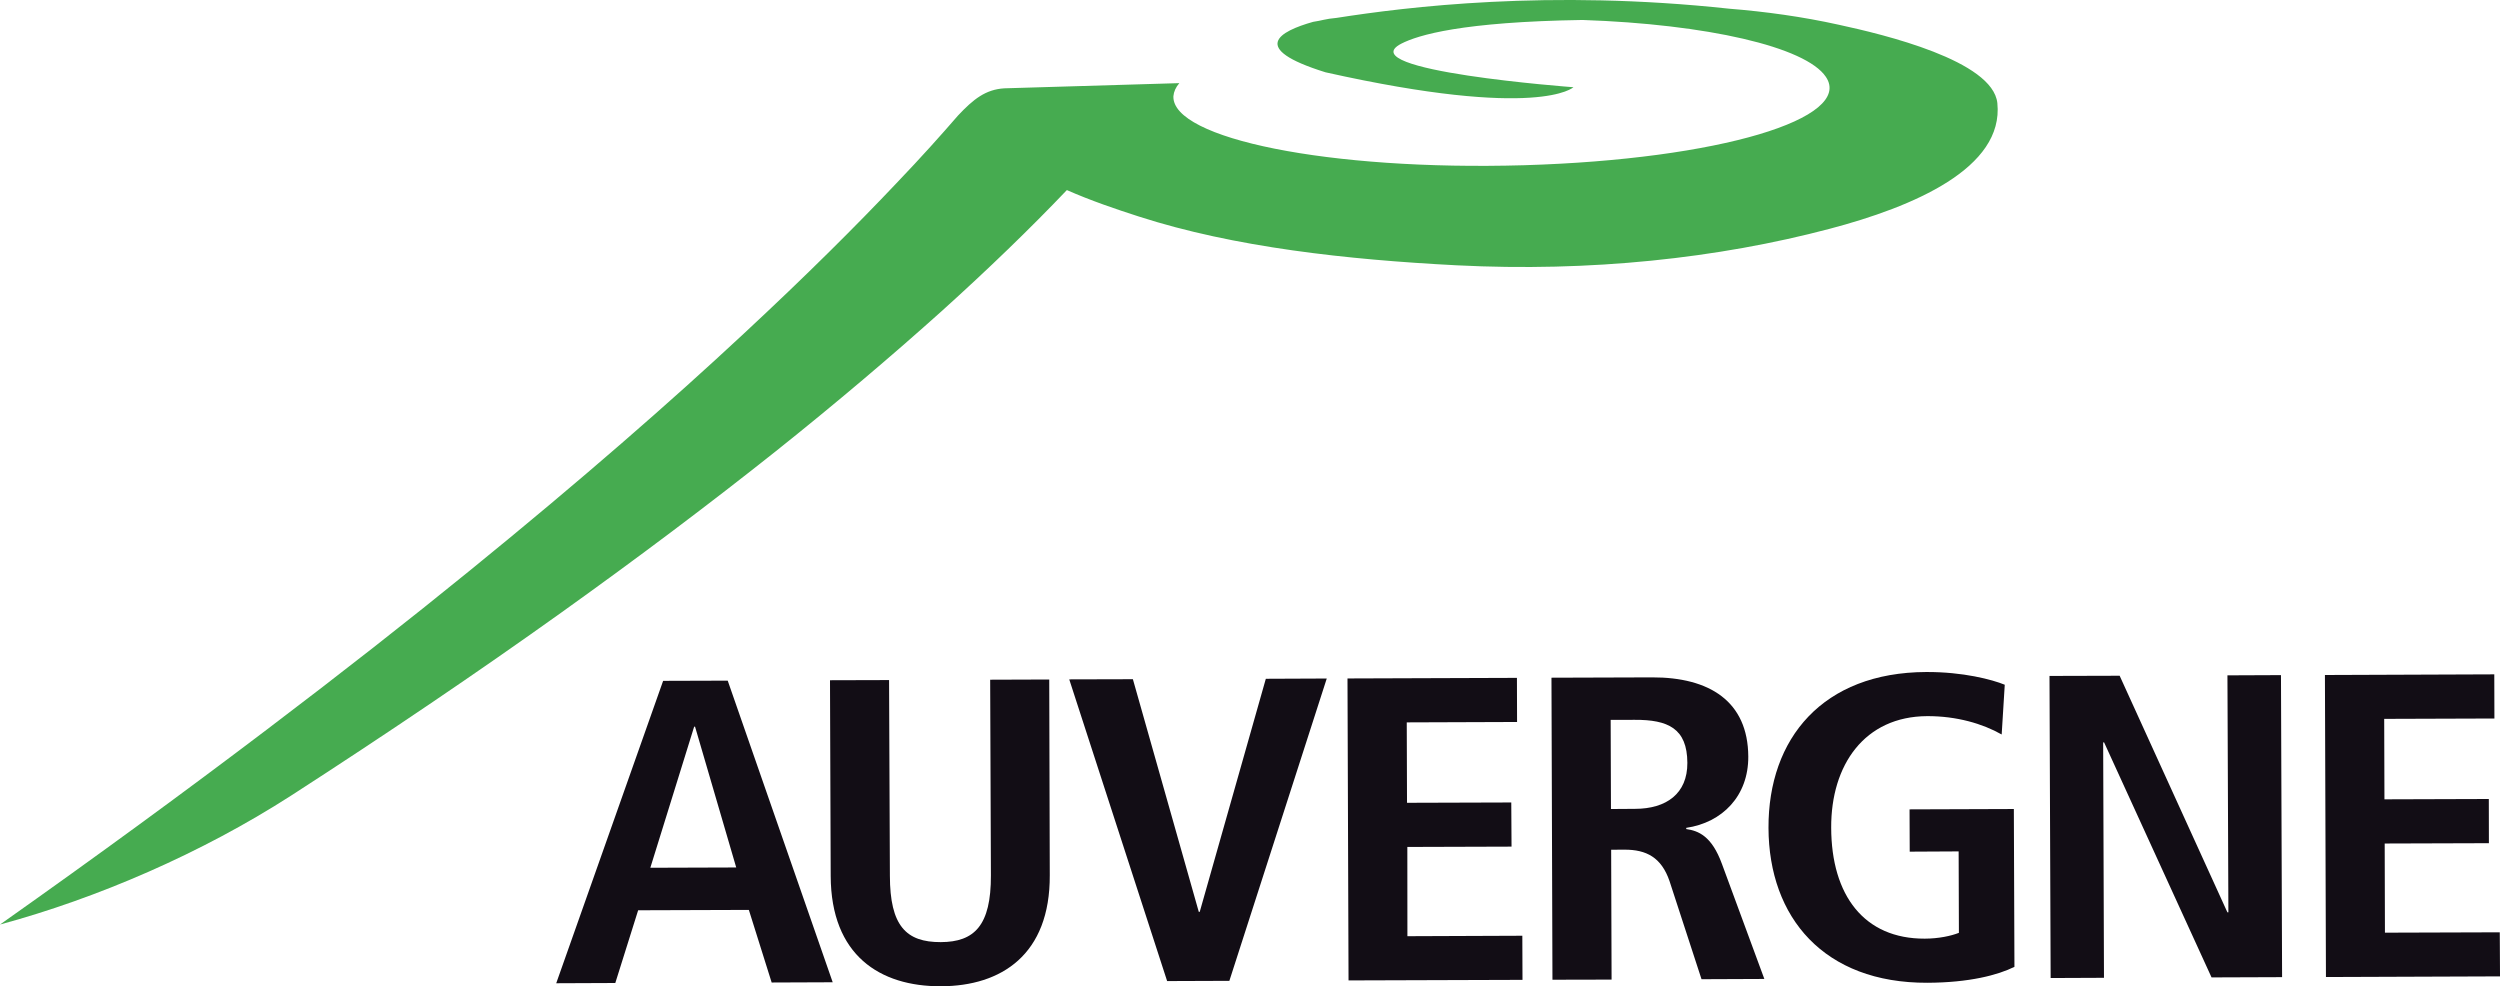
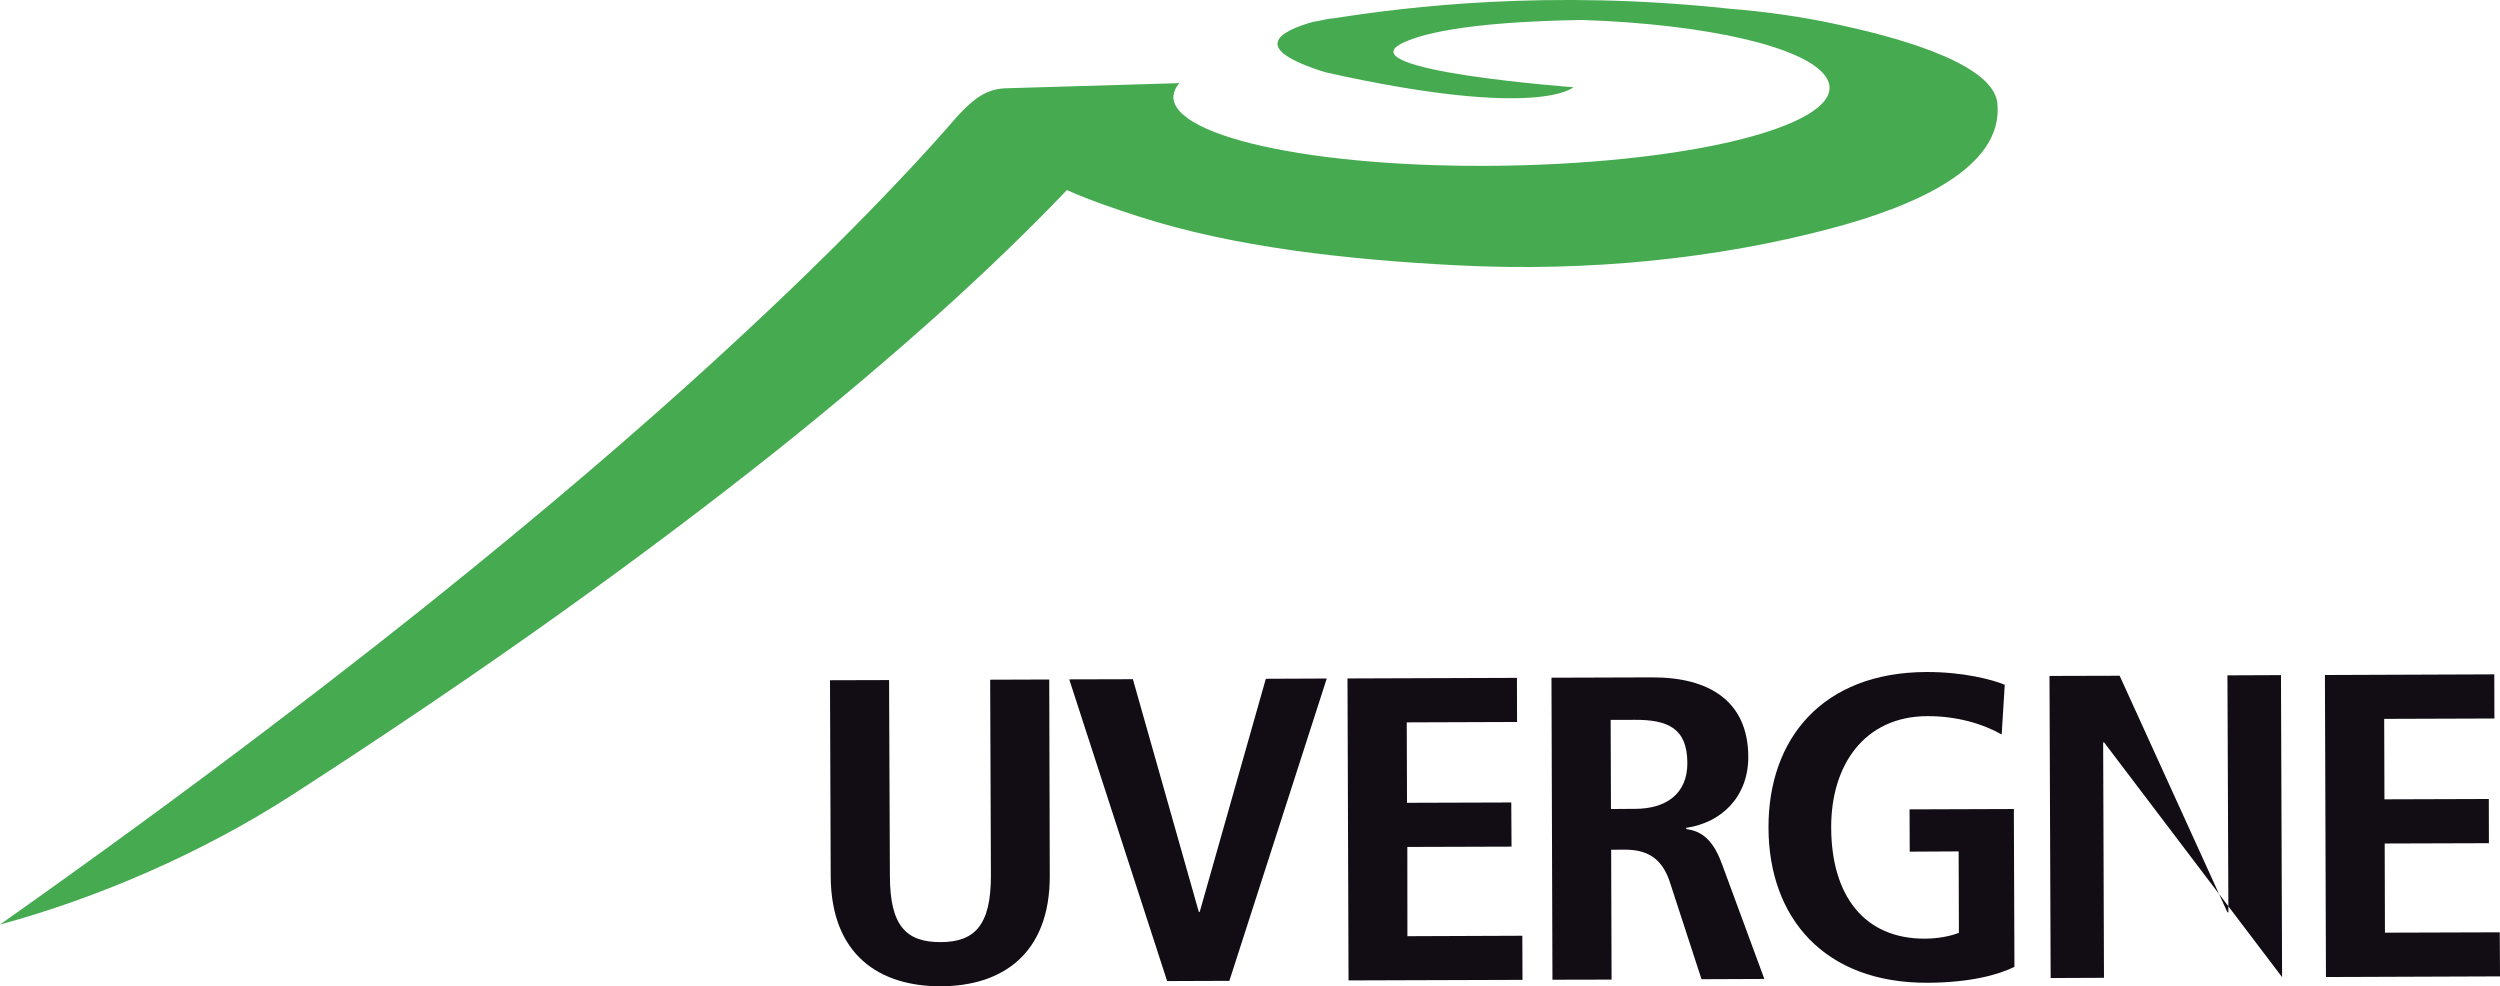
<svg xmlns="http://www.w3.org/2000/svg" xmlns:ns1="http://sodipodi.sourceforge.net/DTD/sodipodi-0.dtd" xmlns:ns2="http://www.inkscape.org/namespaces/inkscape" viewBox="0 0 76.442 30.157" width="1200" height="473.41" id="svg2792" ns1:version="0.32" ns2:version="0.46" ns1:docname="Région Auvergne.svg" ns2:output_extension="org.inkscape.output.svg.inkscape" version="1.0">
  <SCRIPT id="allow-copy_script" />
  <script src="chrome-extension://necpbmbhhdiplmfhmjicabdeighkndkn/frame_ant/frame_ant.js" />
  <defs id="defs2794">
    <clipPath clipPathUnits="userSpaceOnUse" id="clipPath241">
      <path d="M 86.006,216.778 L 24.852,216.778 L 24.852,192.652 L 86.006,192.652 L 86.006,216.778 z" id="path243" />
    </clipPath>
    <clipPath clipPathUnits="userSpaceOnUse" id="clipPath263">
      <path d="M 86.006,216.778 L 24.852,216.778 L 24.852,192.652 L 86.006,192.652 L 86.006,216.778 z" id="path265" />
    </clipPath>
    <ns2:perspective ns1:type="inkscape:persp3d" ns2:vp_x="0 : 526.18109 : 1" ns2:vp_y="0 : 1000 : 0" ns2:vp_z="744.09448 : 526.18109 : 1" ns2:persp3d-origin="372.04724 : 350.78739 : 1" id="perspective2800" />
  </defs>
  <ns1:namedview id="base" pagecolor="#ffffff" bordercolor="#666666" borderopacity="1.0" ns2:pageopacity="0.0" ns2:pageshadow="2" ns2:zoom="12.139844" ns2:cx="38.22125" ns2:cy="15.078718" ns2:document-units="px" ns2:current-layer="g261" showgrid="false" ns2:window-width="1024" ns2:window-height="712" ns2:window-x="-4" ns2:window-y="-4" />
  <g ns2:label="Calque 1" ns2:groupmode="layer" id="layer1" transform="translate(-296.064,-380.141)">
    <g transform="matrix(1.25,0,0,-1.25,264.999,651.113)" id="g237">
      <g id="g239" clip-path="url(#clipPath241)">
-         <path d="M 43.728,192.744 L 45.221,192.75 L 42.653,200.128 L 41.073,200.123 L 38.458,192.726 L 39.903,192.732 L 40.462,194.511 L 43.17,194.52 L 43.728,192.744 z M 40.76,195.551 L 41.832,199.002 L 41.854,199.002 L 42.861,195.558 L 40.76,195.551" style="fill:#120d15;fill-opacity:1;fill-rule:nonzero;stroke:none" id="path245" />
        <path d="M 46.6,200.142 L 46.62,195.357 C 46.621,194.129 47.017,193.729 47.865,193.732 C 48.688,193.735 49.095,194.138 49.091,195.364 L 49.073,200.151 L 50.518,200.156 L 50.531,195.371 C 50.541,193.425 49.347,192.657 47.87,192.652 C 46.378,192.646 45.179,193.406 45.172,195.351 L 45.155,200.138 L 46.6,200.142" style="fill:#120d15;fill-opacity:1;fill-rule:nonzero;stroke:none" id="path247" />
      </g>
    </g>
    <path d="M 328.758,400.914 L 330.704,400.909 L 332.719,408.022 L 332.748,408.022 L 334.769,400.896 L 336.632,400.888 L 333.654,410.132 L 331.751,410.139 L 328.758,400.914" style="fill:#120d15;fill-opacity:1;fill-rule:nonzero;stroke:none" id="path249" />
    <path d="M 337.266,400.886 L 342.447,400.868 L 342.451,402.217 L 339.078,402.229 L 339.086,404.688 L 342.274,404.678 L 342.282,406.028 L 339.096,406.038 L 339.098,408.767 L 342.612,408.753 L 342.617,410.102 L 337.298,410.119 L 337.266,400.886" style="fill:#120d15;fill-opacity:1;fill-rule:nonzero;stroke:none" id="path251" />
    <path d="M 343.533,410.098 L 345.341,410.094 L 345.328,406.123 L 345.736,406.121 C 346.403,406.119 346.864,406.356 347.113,407.083 L 348.091,410.082 L 350.012,410.074 L 348.716,406.559 C 348.403,405.699 347.991,405.543 347.624,405.491 L 347.624,405.454 C 348.728,405.292 349.527,404.478 349.521,403.276 C 349.513,401.584 348.332,400.847 346.578,400.853 L 343.503,400.863 L 343.533,410.098 z M 345.322,404.878 L 345.313,402.153 L 346.047,402.151 C 347.062,402.146 347.654,402.409 347.658,403.467 C 347.662,404.408 347.016,404.872 346.057,404.873 L 345.322,404.878" style="fill:#120d15;fill-opacity:1;fill-rule:nonzero;stroke:none" id="path253" />
    <path d="M 354.452,404.889 L 357.641,404.878 L 357.659,409.704 C 357.151,409.956 356.277,410.186 354.998,410.191 C 351.836,410.203 350.148,408.197 350.139,405.456 C 350.128,402.718 351.801,400.702 354.959,400.689 C 356.091,400.684 356.979,400.921 357.363,401.078 L 357.269,402.599 C 356.686,402.269 355.897,402.036 354.994,402.038 C 353.074,402.046 352.047,403.531 352.056,405.449 C 352.061,407.527 353.069,408.848 354.916,408.842 C 355.343,408.841 355.722,408.759 355.961,408.664 L 355.953,406.174 L 354.457,406.182 L 354.452,404.889" style="fill:#120d15;fill-opacity:1;fill-rule:nonzero;stroke:none" id="path255" />
-     <path d="M 358.731,400.809 L 360.876,400.803 L 364.171,408.038 L 364.201,408.038 L 364.172,400.791 L 365.809,400.784 L 365.843,410.019 L 363.686,410.027 L 360.401,402.842 L 360.372,402.842 L 360.397,410.039 L 358.766,410.046 L 358.731,400.809" style="fill:#120d15;fill-opacity:1;fill-rule:nonzero;stroke:none" id="path257" />
+     <path d="M 358.731,400.809 L 360.876,400.803 L 364.171,408.038 L 364.201,408.038 L 364.172,400.791 L 365.809,400.784 L 365.843,410.019 L 360.401,402.842 L 360.372,402.842 L 360.397,410.039 L 358.766,410.046 L 358.731,400.809" style="fill:#120d15;fill-opacity:1;fill-rule:nonzero;stroke:none" id="path257" />
    <g transform="matrix(1.25,0,0,-1.25,264.999,651.113)" id="g259">
      <g id="g261" clip-path="url(#clipPath263)">
        <path d="M 81.723,200.266 L 85.866,200.282 L 85.869,199.202 L 83.173,199.193 L 83.179,197.225 L 85.732,197.233 L 85.734,196.152 L 83.185,196.144 L 83.191,193.963 L 86,193.972 L 86.006,192.894 L 81.748,192.878 L 81.723,200.266" style="fill:#120d15;fill-opacity:1;fill-rule:nonzero;stroke:none" id="path267" />
        <path d="M 69.605,211.18 C 66.879,210.459 63.746,210.121 60.481,210.288 C 57.811,210.426 55.044,210.727 52.707,211.482 C 52.166,211.656 51.535,211.869 50.949,212.128 C 50.05,211.184 49.03,210.199 47.888,209.168 C 46.668,208.074 45.317,206.926 43.826,205.737 C 42.235,204.472 40.484,203.153 38.582,201.793 C 36.548,200.339 34.34,198.844 31.968,197.313 C 29.784,195.909 27.241,194.809 24.852,194.162 C 27.246,195.852 29.414,197.441 31.367,198.922 C 33.204,200.314 34.862,201.614 36.347,202.823 C 39.078,205.042 41.287,206.977 43.038,208.609 C 44.589,210.05 45.821,211.281 46.782,212.298 C 47.396,212.94 47.87,213.471 48.285,213.95 C 48.665,214.355 48.962,214.588 49.417,214.617 L 53.7,214.744 C 53.612,214.642 53.565,214.536 53.555,214.424 C 53.514,213.389 57.354,212.597 62.136,212.736 C 66.92,212.879 70.202,213.884 69.515,214.898 C 69.023,215.633 66.597,216.186 63.561,216.289 C 60.612,216.243 59.543,215.922 59.129,215.709 C 57.86,215.049 63.34,214.644 63.34,214.644 C 63.34,214.644 62.506,213.839 57.276,215.009 C 55.385,215.597 56.155,216.012 56.972,216.243 C 57.177,216.272 57.275,216.317 57.546,216.34 C 59.247,216.606 62.733,217.042 67.148,216.565 C 68.036,216.494 68.95,216.368 69.833,216.172 C 70.937,215.933 73.599,215.295 73.71,214.257 C 73.874,212.666 71.664,211.722 69.605,211.18" style="fill:#46ab50;fill-opacity:1;fill-rule:nonzero;stroke:none" id="path269" />
      </g>
    </g>
  </g>
  <script />
</svg>